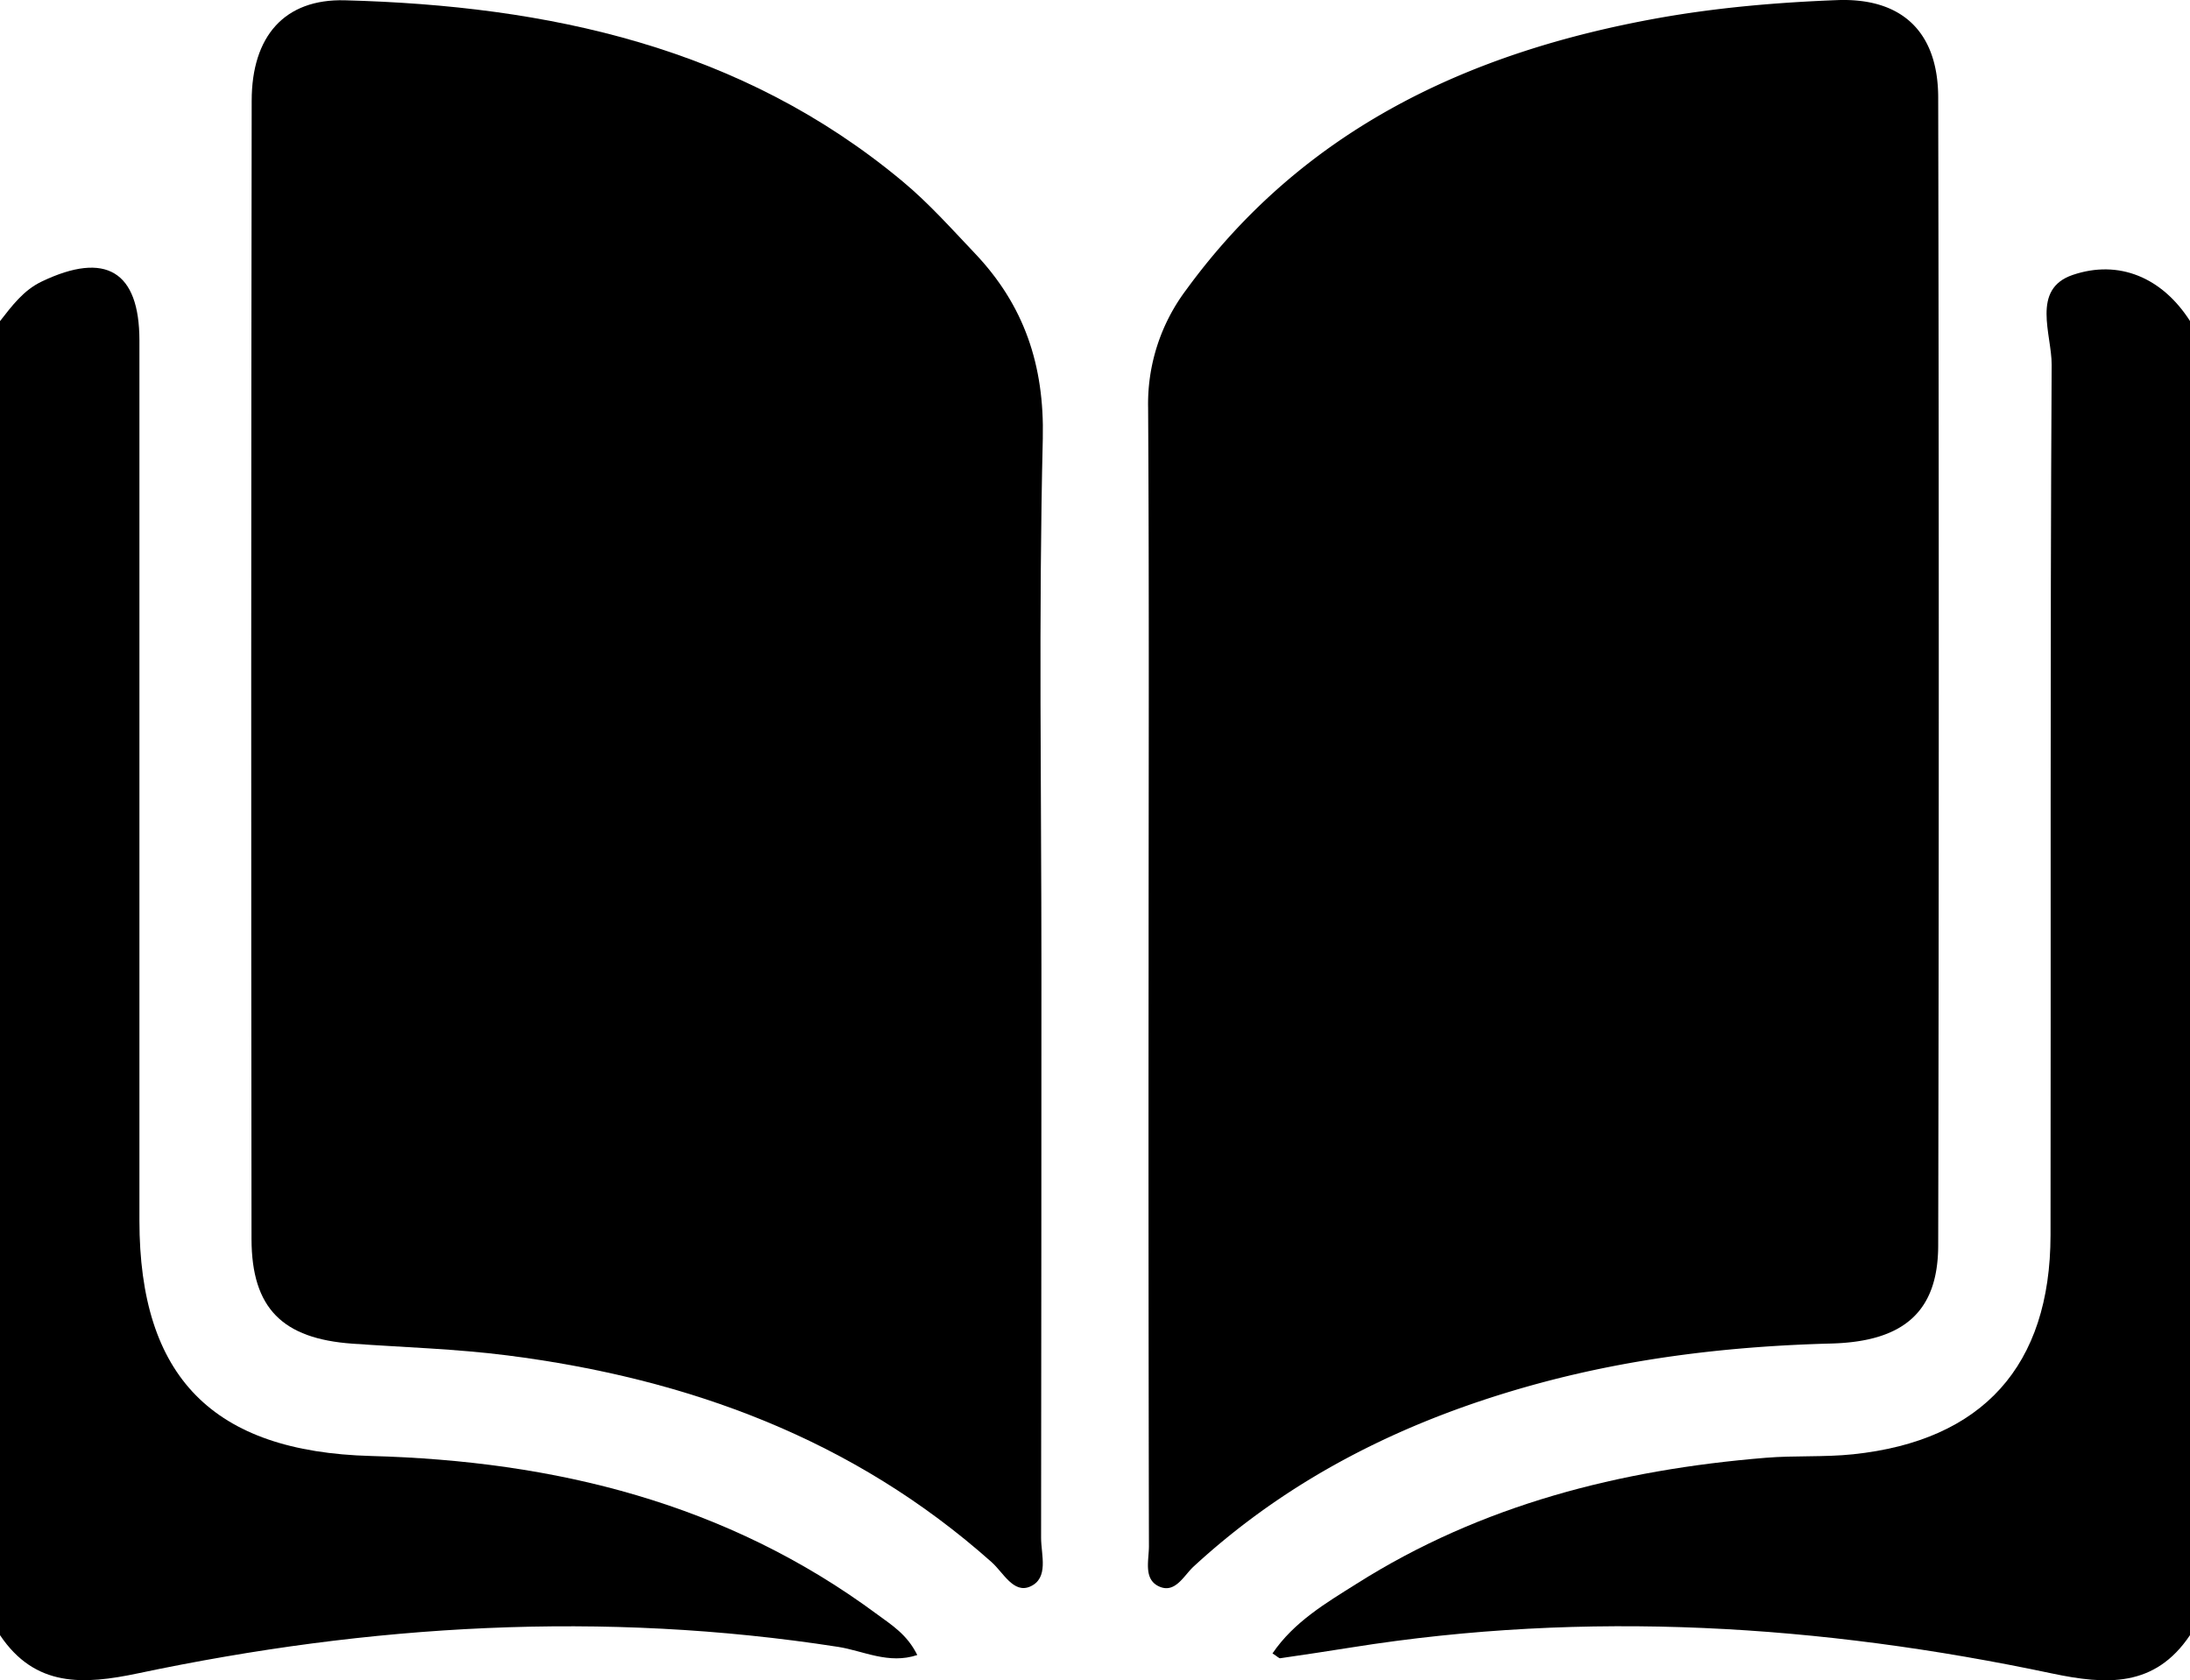
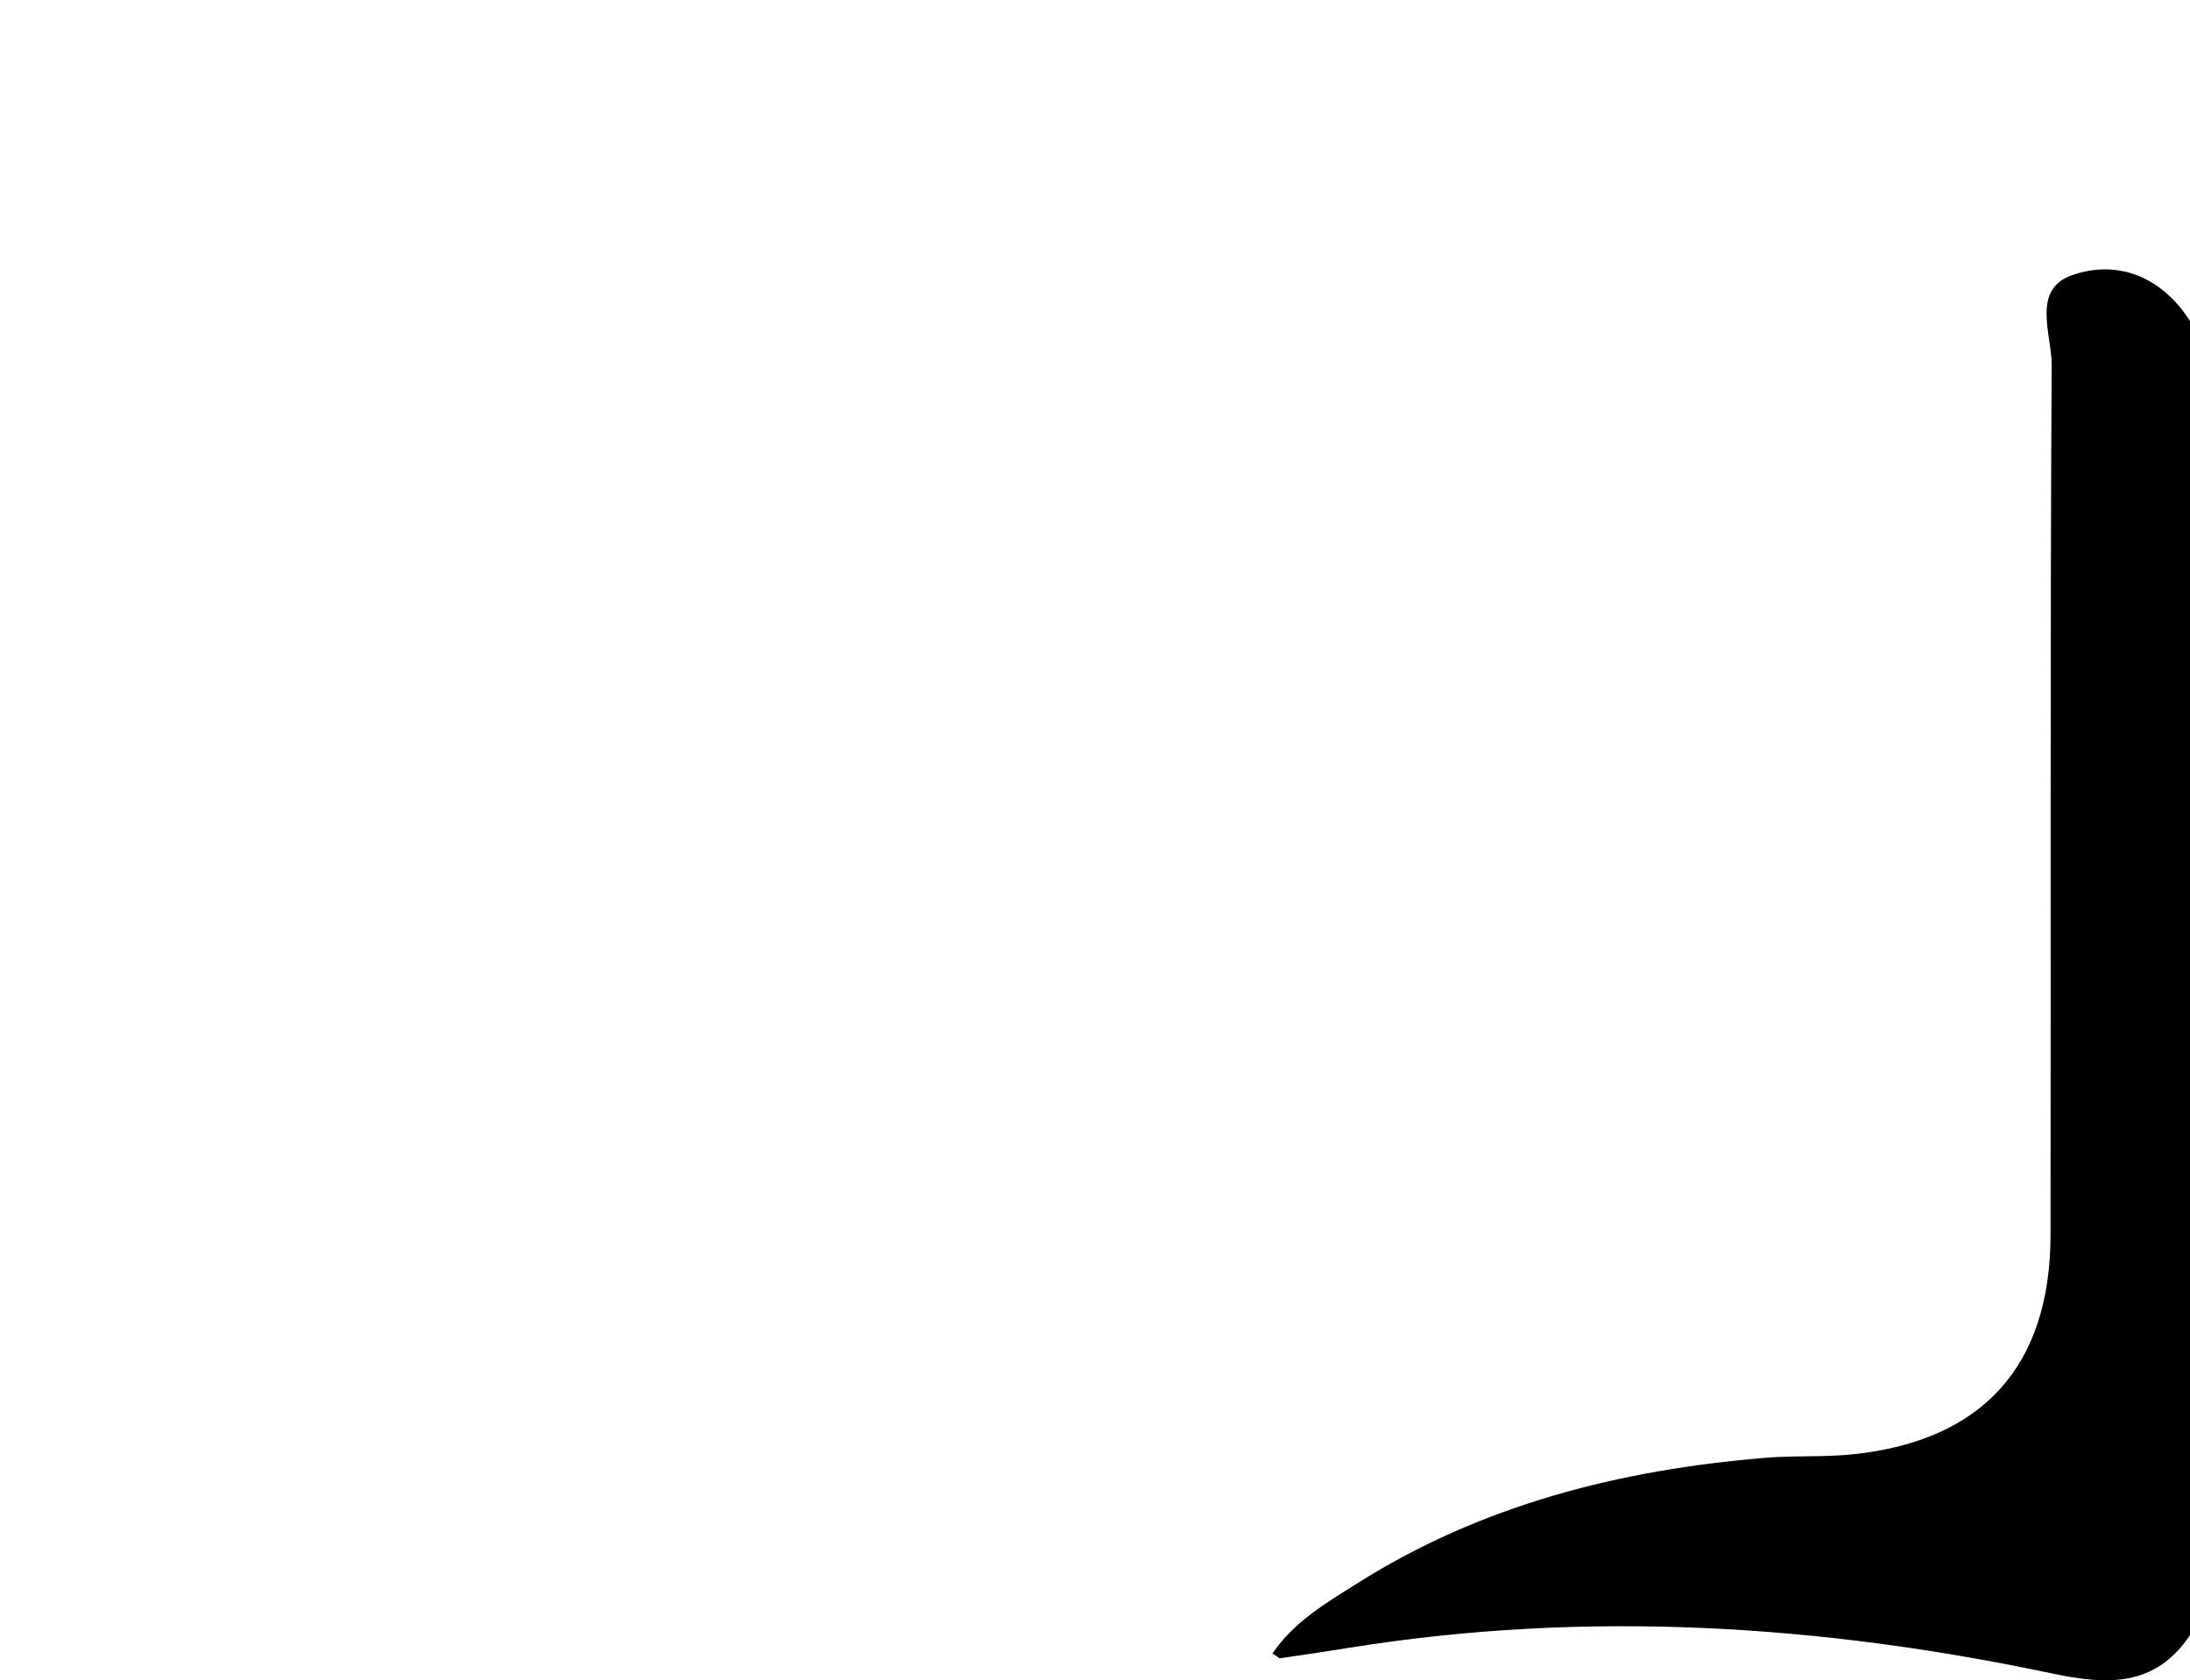
<svg xmlns="http://www.w3.org/2000/svg" viewBox="0 0 912 699.76">
  <g id="Layer_2" data-name="Layer 2">
    <g id="Layer_1-2" data-name="Layer 1">
-       <path d="M0,133.75c5-6.38,9.74-12.86,17.42-16.52,26.58-12.69,40.63-4.3,40.64,24.58q0,183.24,0,366.49c0,65.21,30.59,96.32,96.42,98.09,76.55,2.06,148.23,19.58,210.88,66,5.87,4.35,12.34,8.23,16.63,16.89-11.94,4-22.53-1.77-32.95-3.39C251.13,670.68,154,676.54,57.52,696.9,34.74,701.71,14.63,702.79,0,681Z" />
      <path d="M912,681c-14.63,21.84-34.74,20.76-57.52,15.95C758,676.54,660.84,670.51,563,686.09q-14.91,2.37-29.86,4.53c-.5.08-1.12-.67-3.23-2,8.94-13.17,22.29-21,35-29,52-32.92,109.75-47.51,170.38-52.48,12.09-1,24.35-.2,36.4-1.46,54-5.66,82.15-36.84,82.23-91.27.19-120.81-.21-241.63.47-362.44.07-12.74-8.67-31.54,8.78-37.47,19.17-6.5,37.24,1,48.89,19.29Z" />
-       <path d="M433.69,403.46q0,118.53-.14,237.06c0,7,3.37,16.8-4.6,20.26-6.9,3-11.16-5.86-15.95-10.13-57.61-51.32-126.41-76.53-201.69-86.15-21.39-2.73-43-3.36-64.57-4.89-29.06-2.07-41.93-14.71-42-43.53Q104.46,279,104.81,42c0-26.9,13.66-42.55,38.81-41.88,84.67,2.26,165,19.35,232.26,75.43,10.83,9,20.34,19.68,30.08,29.94,20.52,21.6,29,46.54,28.3,77.17C432.49,256.19,433.69,329.84,433.69,403.46Z" />
-       <path d="M478.32,402.83c0-77.67.27-155.34-.2-233a78.87,78.87,0,0,1,15.77-49c48.8-67,117.73-99.12,196.63-113.29C715,3.16,740.08,1,765,.05,792.2-1,807.08,13.46,807.14,40.56q.48,239.08,0,478.18c-.06,27.39-14.19,40-44.53,40.81-41.35,1.09-82.12,5.82-122.07,16.67C587,590.78,538.24,614.48,497.05,652.45c-4.13,3.81-7.74,11.52-14.59,8.17-6.31-3.08-4-10.85-4-16.67Q478.21,523.4,478.32,402.83Z" />
    </g>
  </g>
</svg>